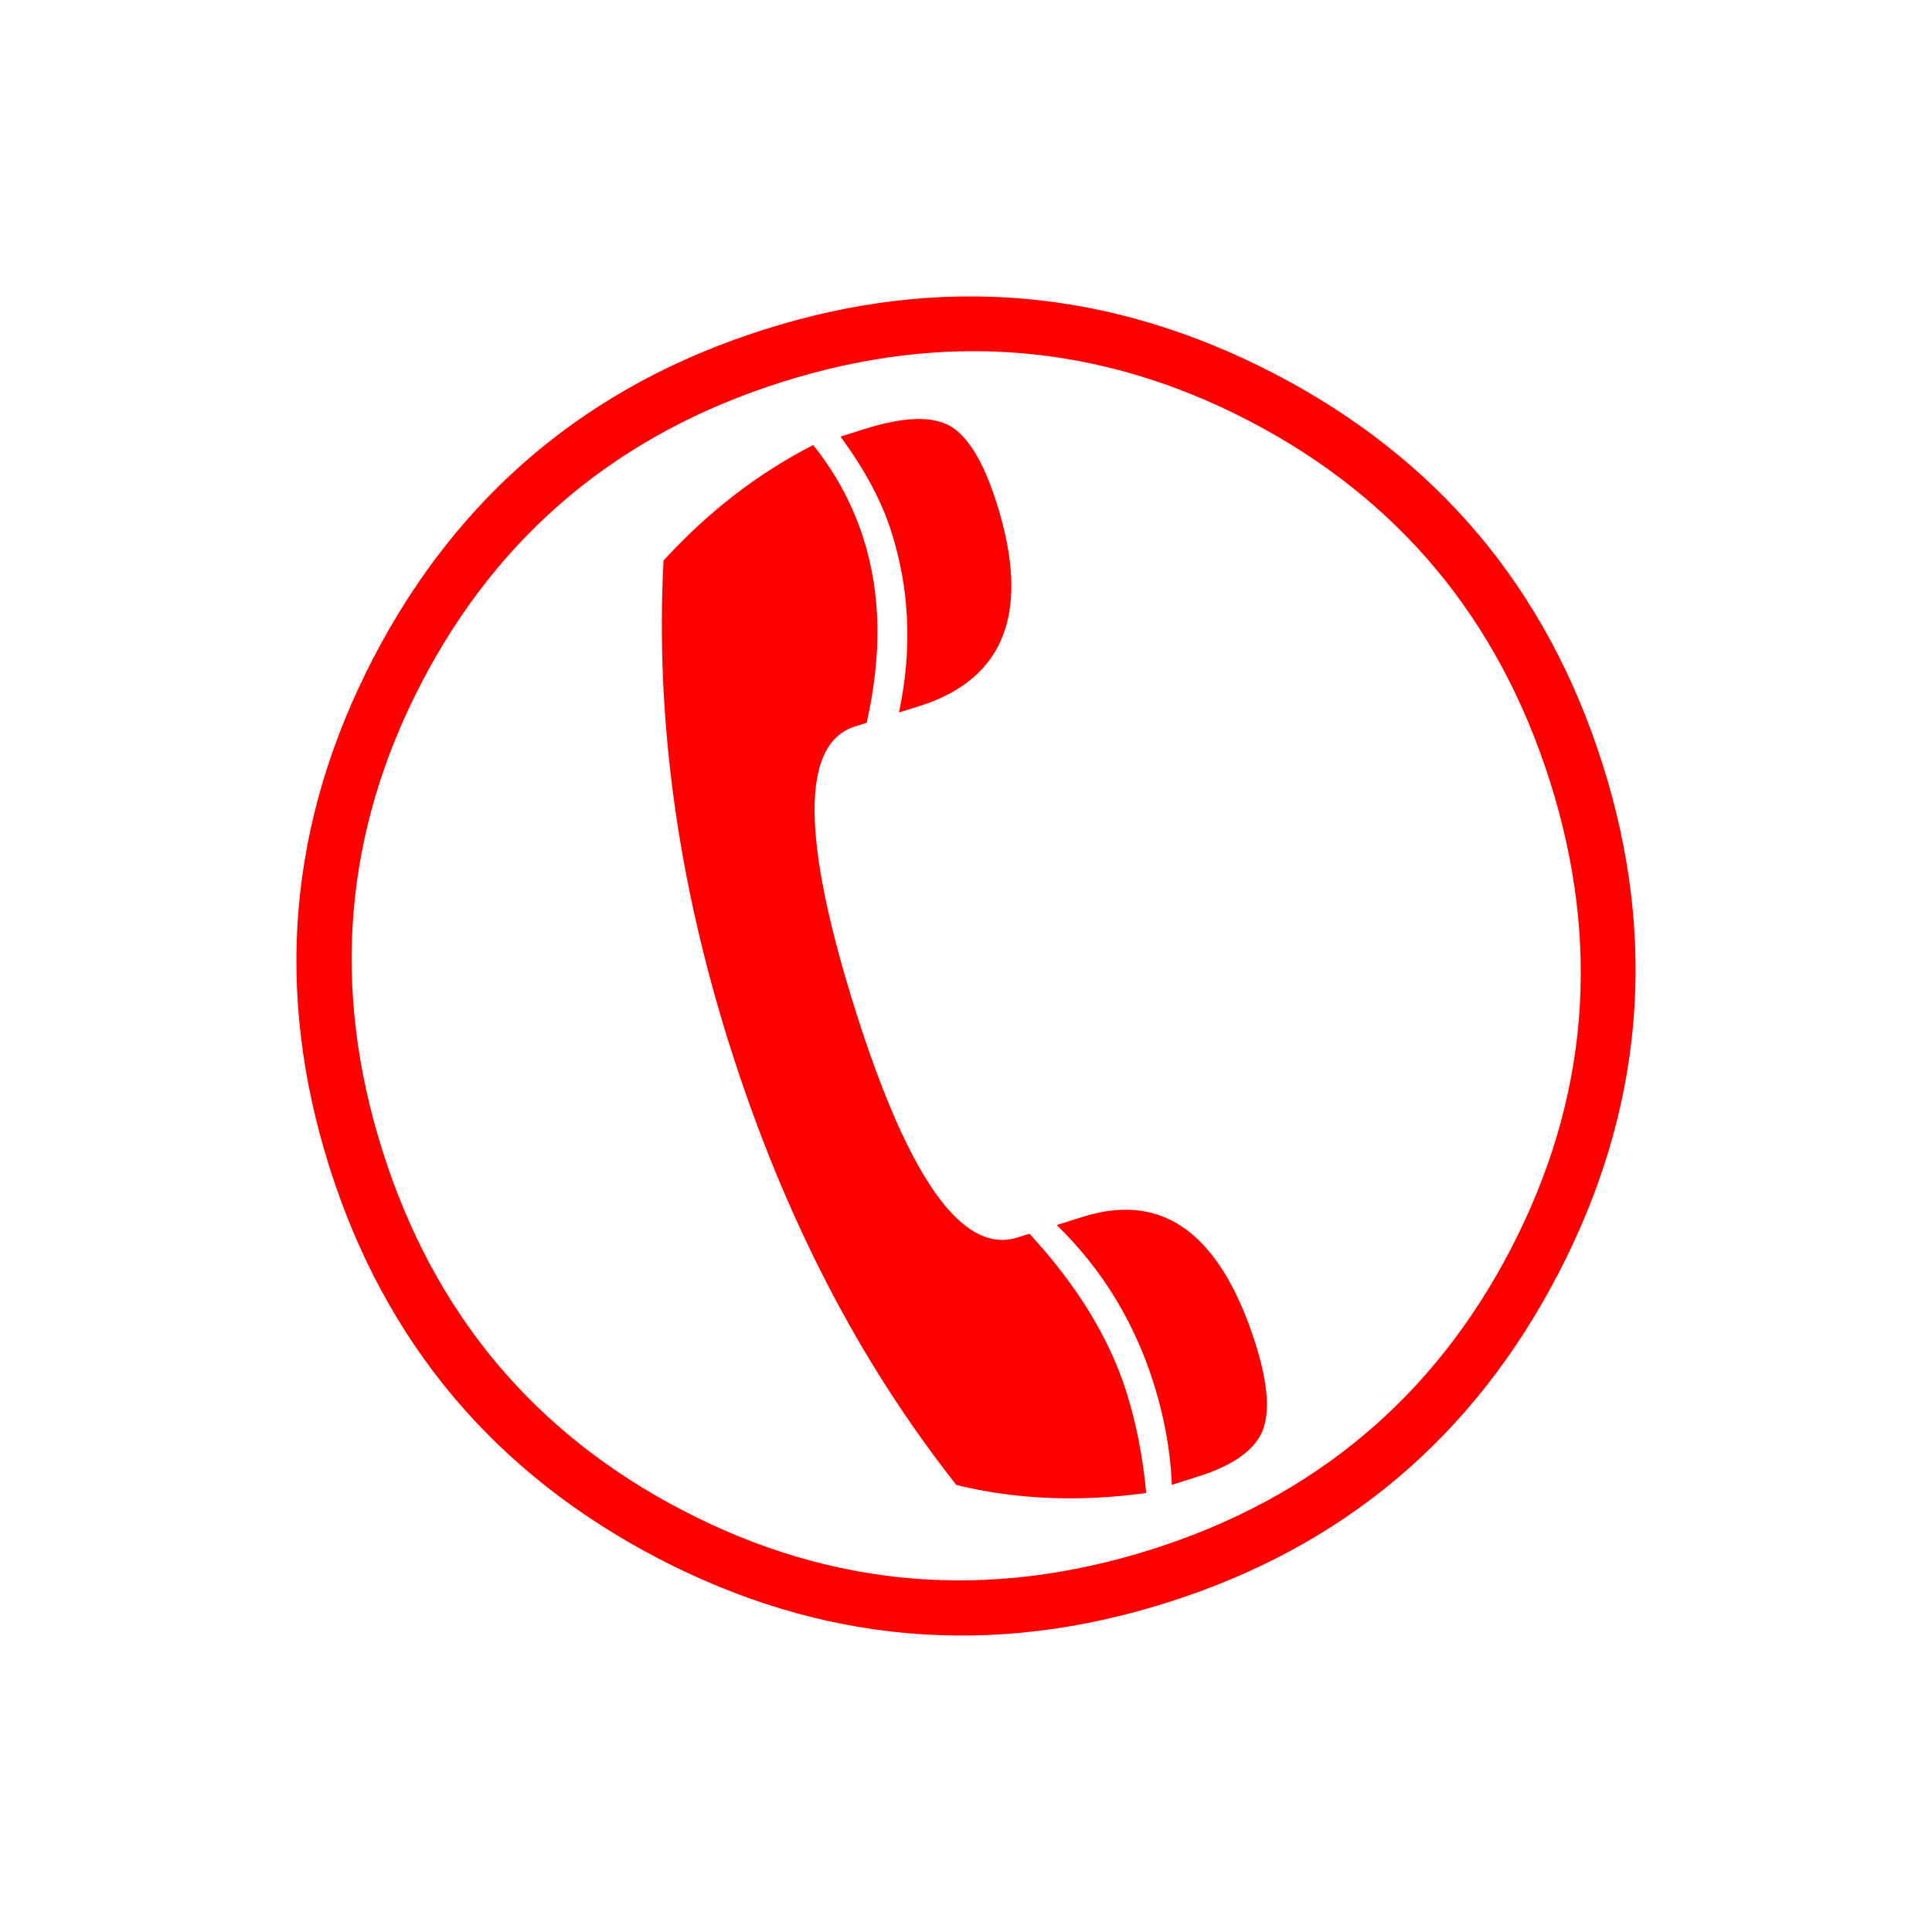
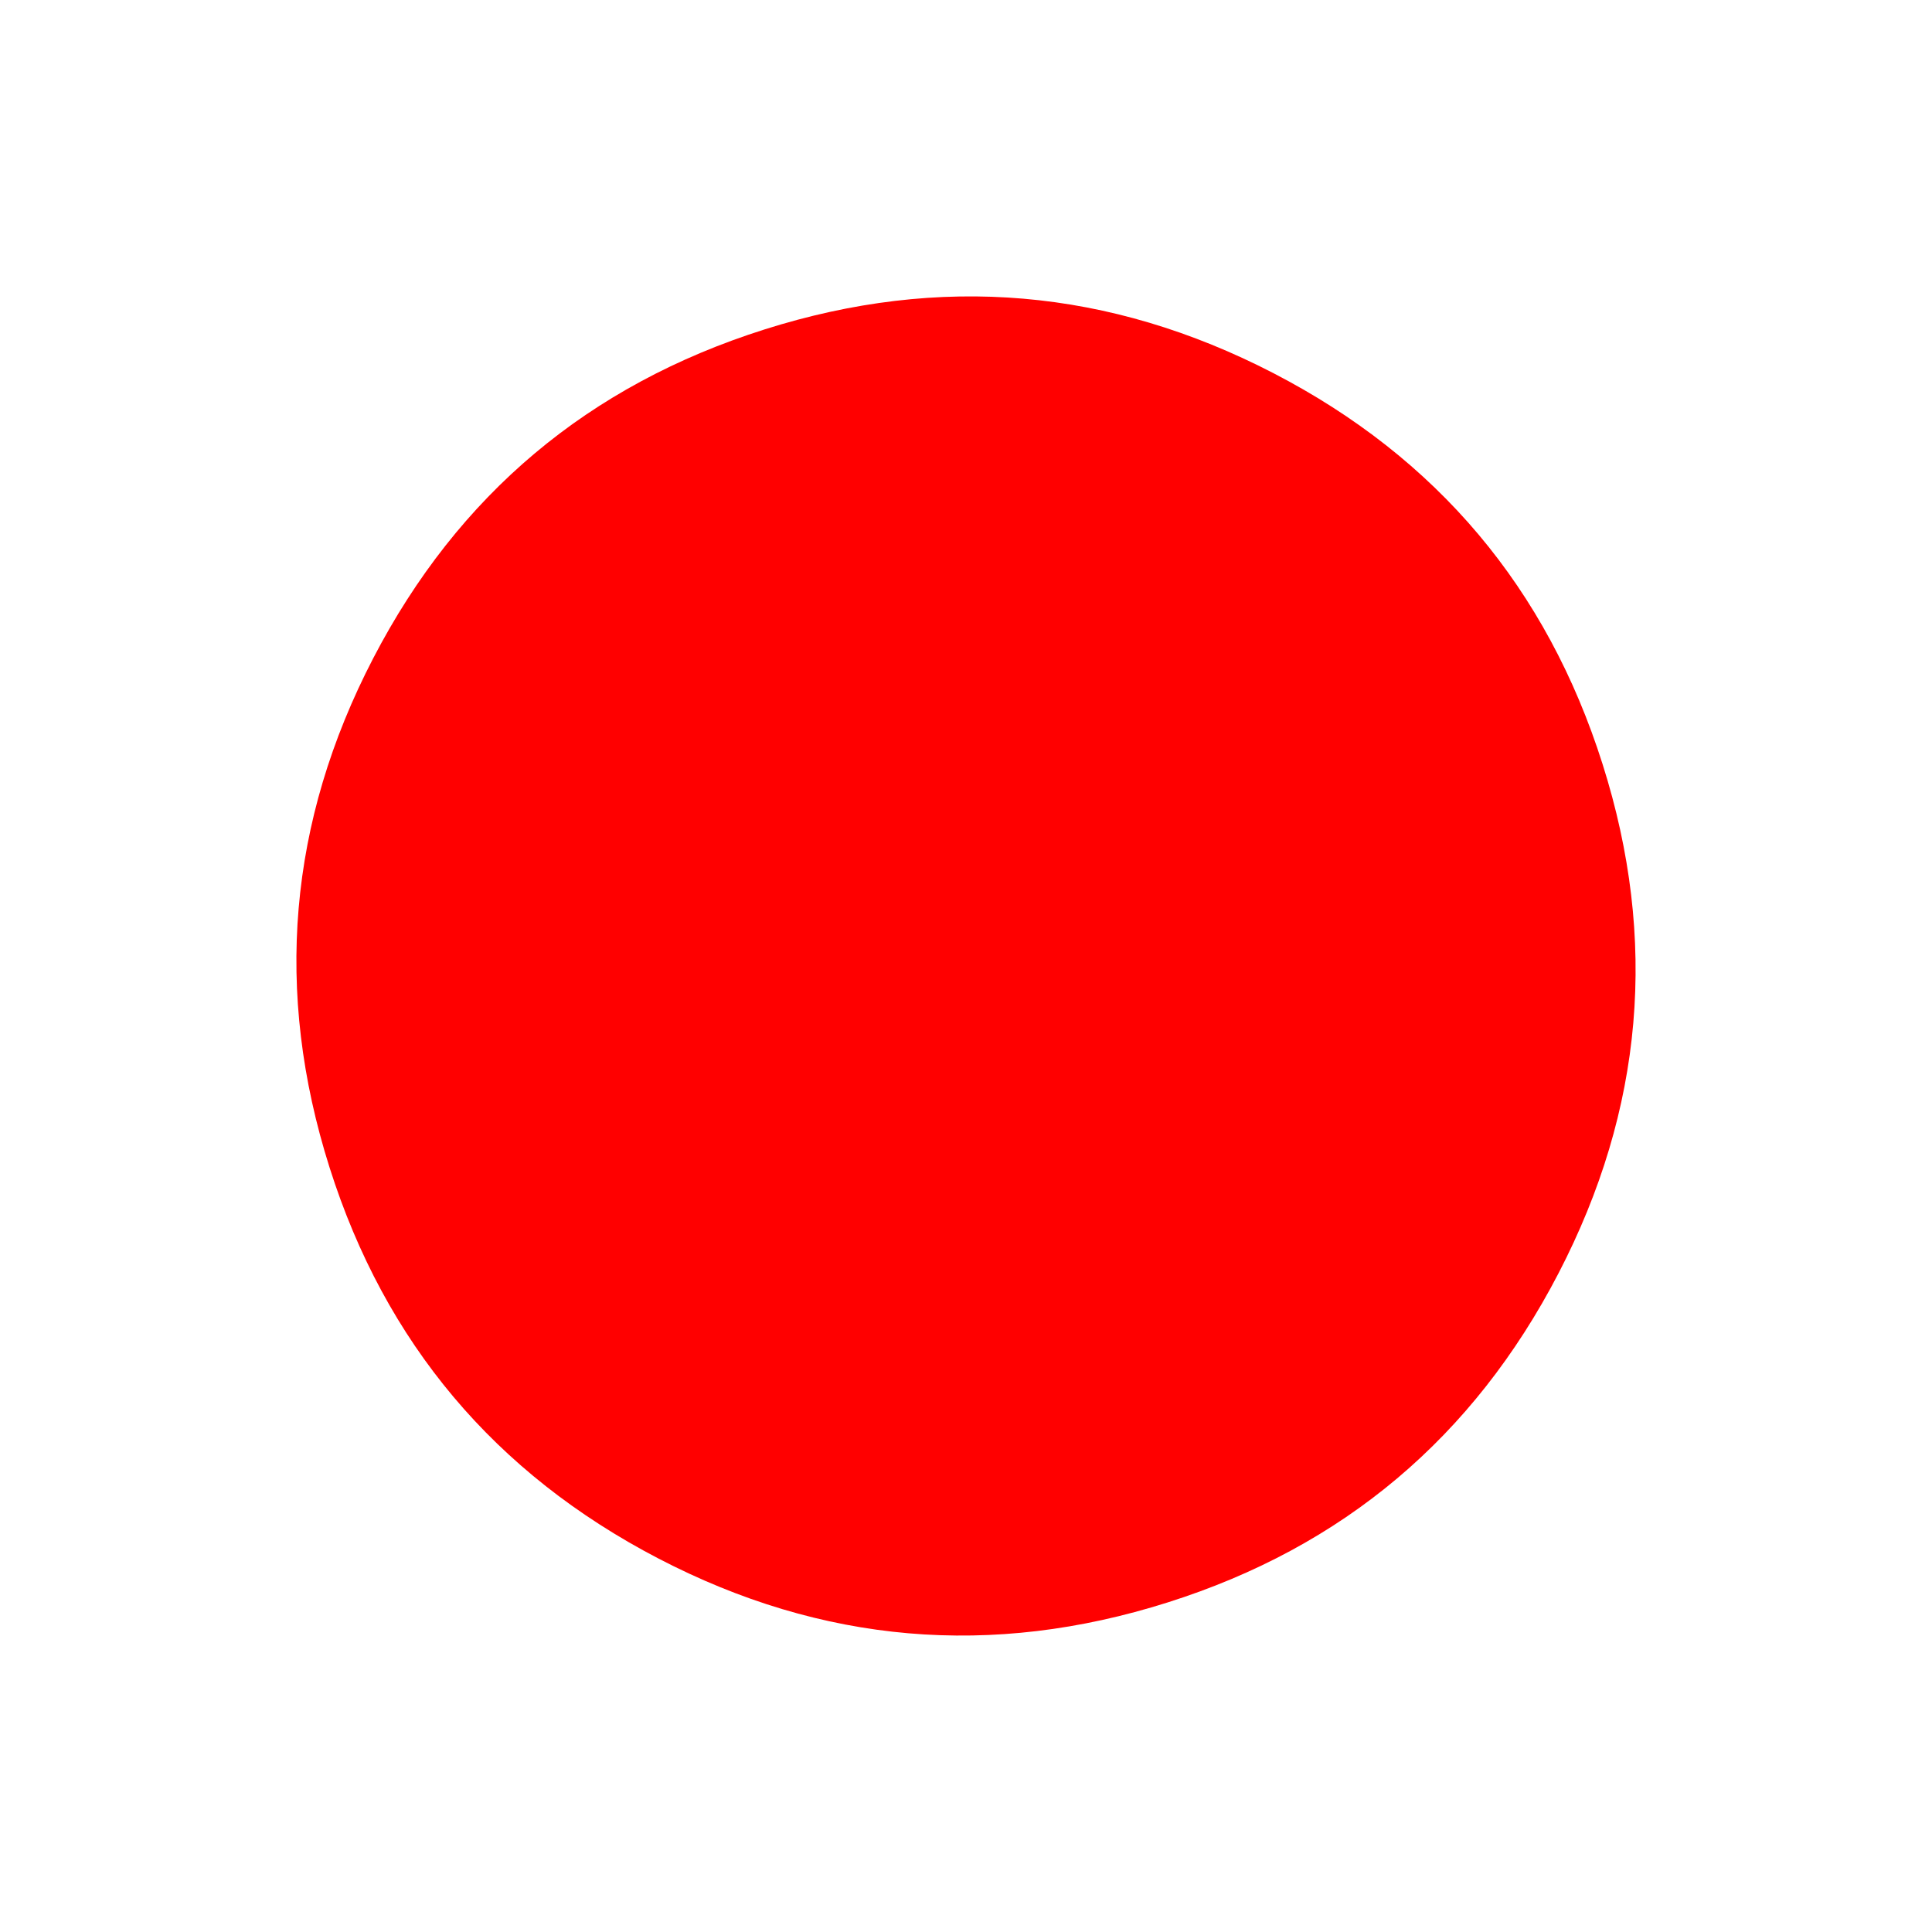
<svg xmlns="http://www.w3.org/2000/svg" id="elektroladestation" version="1.1" viewBox="0 0 41 41">
  <defs>
    <style>
      .st0 {
        fill: red;
      }
    </style>
  </defs>
-   <path class="st0" d="M33.073,27.023c-1.805,3.477-4.568,5.805-8.293,6.983-3.734,1.184-7.338.873-10.809-.933-3.47-1.807-5.797-4.572-6.977-8.296-1.184-3.736-.874-7.338.926-10.807,1.8-3.468,4.567-5.796,8.305-6.979,3.723-1.18,7.323-.869,10.799.928,3.473,1.798,5.804,4.565,6.986,8.3,1.18,3.725.868,7.326-.937,10.804ZM26.511,8.934c-3.16-1.645-6.466-1.919-9.923-.825-3.457,1.095-6.005,3.224-7.648,6.391-1.642,3.164-1.915,6.474-.82,9.929,1.091,3.447,3.218,5.99,6.383,7.631,3.165,1.644,6.476,1.915,9.932.822,3.446-1.091,5.988-3.22,7.631-6.384,1.642-3.166,1.918-6.47.827-9.914-1.096-3.456-3.222-6.005-6.381-7.65ZM18.916,11.286c-.202-.642-.562-1.317-1.079-2.021l.513-.161c.822-.26,1.423-.281,1.81-.065.386.221.714.766.991,1.639.727,2.295.184,3.727-1.634,4.305l-.439.137c.282-1.331.228-2.607-.162-3.833ZM24.479,29.345c-.413-1.302-1.098-2.418-2.054-3.348l.55-.173c1.706-.541,2.928.358,3.67,2.694.264.84.312,1.461.14,1.864-.174.401-.625.72-1.352.95l-.565.179c-.027-.714-.159-1.436-.389-2.167ZM17.548,27.233c-.799-1.547-1.484-3.221-2.055-5.021-.558-1.765-.956-3.506-1.19-5.226-.235-1.72-.31-3.415-.222-5.09.95-1.038,2.007-1.854,3.176-2.452.485.607.841,1.27,1.068,1.987.372,1.167.392,2.469.067,3.908l-.249.078c-1.149.364-1.142,2.385.023,6.063,1.126,3.556,2.269,5.148,3.429,4.781l.252-.079c1.005,1.088,1.689,2.203,2.054,3.348.214.681.355,1.4.423,2.154-1.422.195-2.764.139-4.028-.17-1.031-1.308-1.949-2.732-2.748-4.28Z" />
+   <path class="st0" d="M33.073,27.023c-1.805,3.477-4.568,5.805-8.293,6.983-3.734,1.184-7.338.873-10.809-.933-3.47-1.807-5.797-4.572-6.977-8.296-1.184-3.736-.874-7.338.926-10.807,1.8-3.468,4.567-5.796,8.305-6.979,3.723-1.18,7.323-.869,10.799.928,3.473,1.798,5.804,4.565,6.986,8.3,1.18,3.725.868,7.326-.937,10.804ZM26.511,8.934ZM18.916,11.286c-.202-.642-.562-1.317-1.079-2.021l.513-.161c.822-.26,1.423-.281,1.81-.065.386.221.714.766.991,1.639.727,2.295.184,3.727-1.634,4.305l-.439.137c.282-1.331.228-2.607-.162-3.833ZM24.479,29.345c-.413-1.302-1.098-2.418-2.054-3.348l.55-.173c1.706-.541,2.928.358,3.67,2.694.264.84.312,1.461.14,1.864-.174.401-.625.72-1.352.95l-.565.179c-.027-.714-.159-1.436-.389-2.167ZM17.548,27.233c-.799-1.547-1.484-3.221-2.055-5.021-.558-1.765-.956-3.506-1.19-5.226-.235-1.72-.31-3.415-.222-5.09.95-1.038,2.007-1.854,3.176-2.452.485.607.841,1.27,1.068,1.987.372,1.167.392,2.469.067,3.908l-.249.078c-1.149.364-1.142,2.385.023,6.063,1.126,3.556,2.269,5.148,3.429,4.781l.252-.079c1.005,1.088,1.689,2.203,2.054,3.348.214.681.355,1.4.423,2.154-1.422.195-2.764.139-4.028-.17-1.031-1.308-1.949-2.732-2.748-4.28Z" />
</svg>